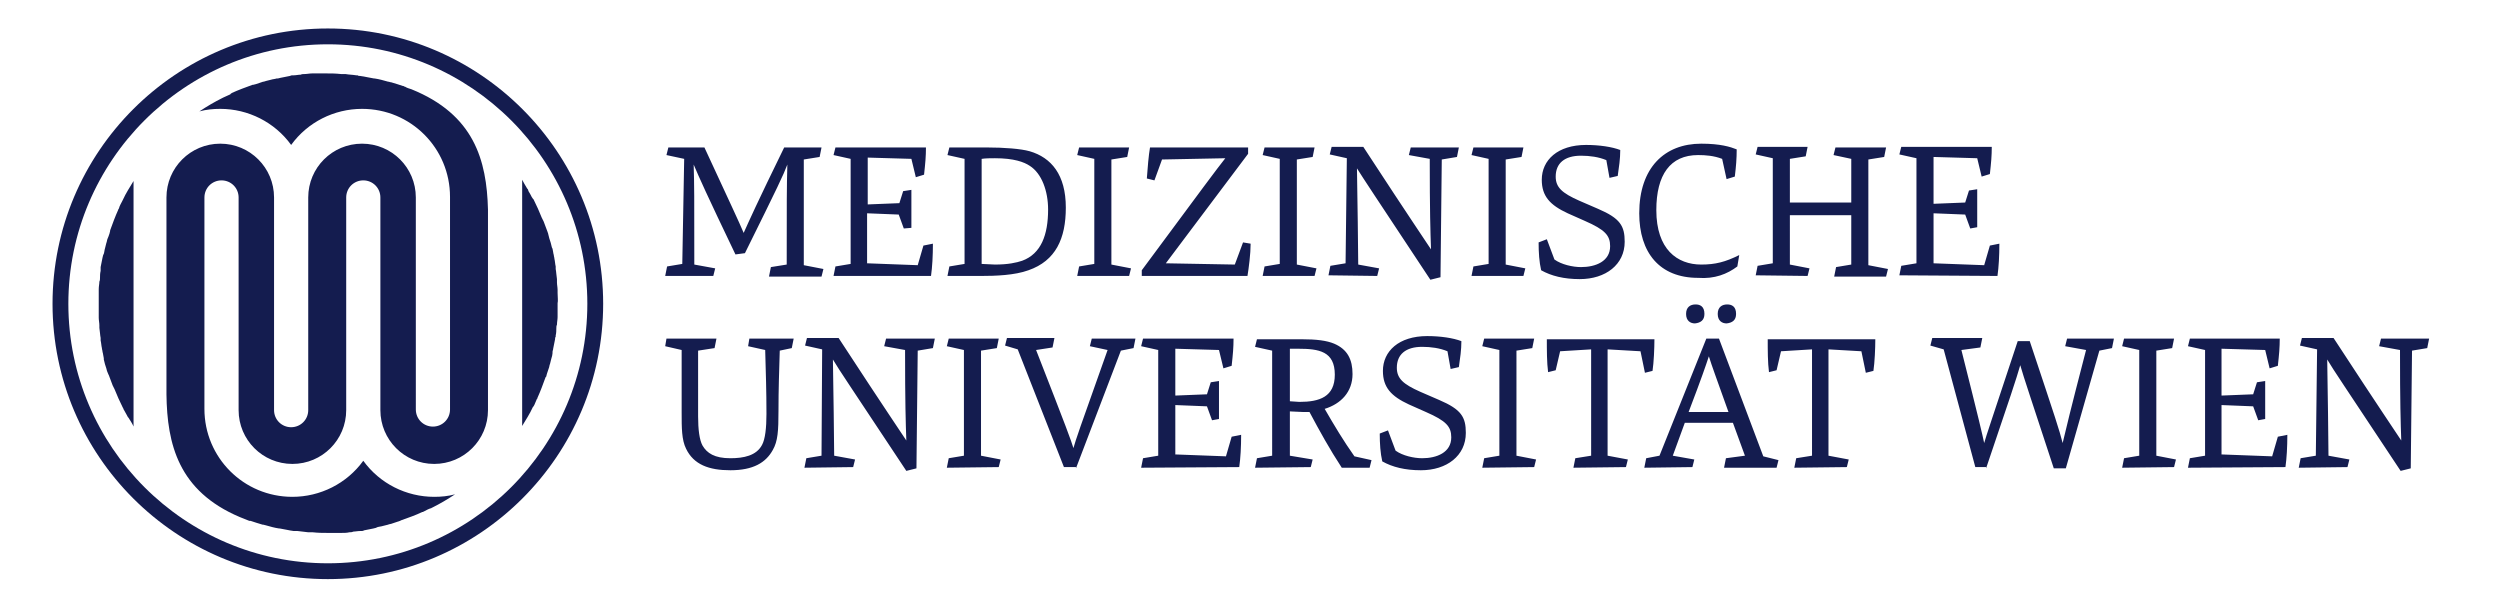
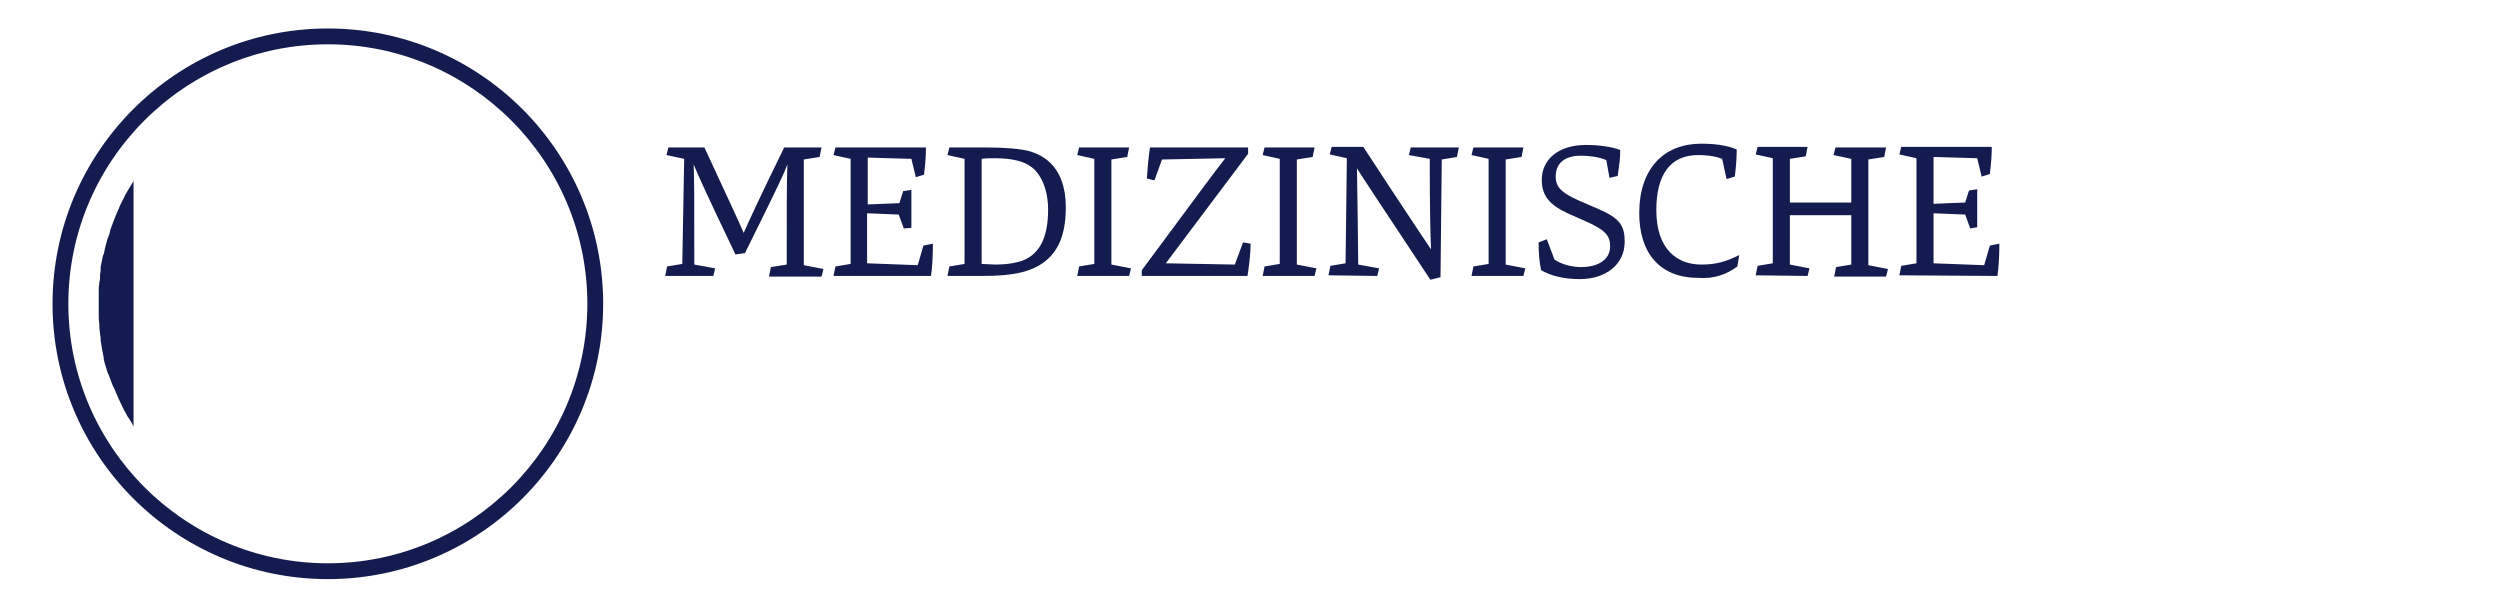
<svg xmlns="http://www.w3.org/2000/svg" version="1.1" id="Ebene_1" x="0px" y="0px" viewBox="0 0 395 95" style="enable-background:new 0 0 395 95;" xml:space="preserve">
  <style type="text/css">
	.st0{fill:#141C4F;}
</style>
  <g>
    <path class="st0" d="M51.8,91.5C27.8,91.5,8.3,72,8.3,48S27.8,4.5,51.8,4.5S95.3,24,95.3,48S75.8,91.5,51.8,91.5L51.8,91.5z    M51.8,7c-22.6,0-41,18.4-41,41s18.4,41,41,41s41-18.4,41-41S74.4,7,51.8,7L51.8,7z" />
-     <path class="st0" d="M65,14.1c-0.3-0.1-0.7-0.2-1-0.4c-0.1,0-0.1,0-0.2-0.1h-0.1c-0.6-0.2-1.2-0.4-1.9-0.6c-0.2,0-0.3-0.1-0.5-0.1   c-0.7-0.2-1.4-0.4-2.1-0.5h-0.1c-0.7-0.1-1.4-0.3-2.2-0.4c-0.1,0-0.3,0-0.4-0.1h-0.2c-0.6-0.1-1.2-0.1-1.7-0.2h-0.2   c-0.2,0-0.3,0-0.5,0c-0.9-0.1-1.6-0.1-2.3-0.1c-0.5,0-1.1,0-1.7,0c-0.1,0-0.3,0-0.4,0h-0.2c-0.4,0-0.8,0.1-1.2,0.1   c-0.2,0-0.4,0-0.6,0.1c-0.4,0-0.7,0.1-1.1,0.1h-0.2c-0.1,0-0.2,0-0.4,0.1c-0.5,0.1-1,0.2-1.5,0.3c-0.1,0-0.3,0.1-0.4,0.1h-0.2   c-0.3,0.1-0.6,0.1-0.9,0.2c-0.3,0.1-0.5,0.1-0.8,0.2c-0.2,0.1-0.5,0.1-0.7,0.2c-0.3,0.1-0.6,0.2-0.9,0.3c-0.1,0-0.3,0.1-0.4,0.1   h-0.1c-1.1,0.4-2.2,0.8-3.3,1.3l-0.1,0.1c0,0-0.1,0-0.1,0.1c-0.4,0.2-0.7,0.3-1.1,0.5l-0.2,0.1c-1.2,0.6-2.4,1.3-3.6,2.1   c1.1-0.3,2.2-0.4,3.3-0.4c4.4,0,8.6,2.1,11.2,5.7c2.6-3.6,6.8-5.7,11.2-5.7c7.7,0,13.9,6.2,13.9,13.9v33.6c0,1.5-1.2,2.7-2.7,2.7   s-2.7-1.2-2.7-2.7V31.2c0-4.7-3.8-8.5-8.5-8.5s-8.5,3.8-8.5,8.5v33.6c0,1.5-1.2,2.7-2.7,2.7s-2.7-1.2-2.7-2.7V31.2   c0-4.7-3.8-8.5-8.5-8.5s-8.5,3.8-8.5,8.5v31.1c0.1,7.9,1.9,15.3,11.6,19.4c0.5,0.2,1,0.4,1.5,0.6h0.1h0.1c0.6,0.2,1.2,0.4,1.9,0.6   h0.1c0.1,0,0.3,0.1,0.4,0.1c0.7,0.2,1.4,0.4,2.1,0.5h0.1c0.7,0.1,1.4,0.3,2.2,0.4c0.1,0,0.2,0,0.4,0H47c0.6,0.1,1.1,0.1,1.7,0.2   h0.2c0.2,0,0.3,0,0.5,0c0.9,0.1,1.6,0.1,2.3,0.1c0.5,0,1.1,0,1.7,0c0.1,0,0.3,0,0.4,0H54c0.4,0,0.8,0,1.2-0.1c0.2,0,0.4,0,0.6-0.1   c0.3,0,0.7-0.1,1.1-0.1h0.2c0.1,0,0.3,0,0.4-0.1c0.5-0.1,1-0.2,1.5-0.3c0.1,0,0.3-0.1,0.4-0.1l0.2-0.1c0.3-0.1,0.6-0.1,0.9-0.2   c0.3-0.1,0.5-0.1,0.8-0.2c0.2-0.1,0.5-0.1,0.7-0.2c0.3-0.1,0.6-0.2,0.9-0.3c0.1,0,0.2-0.1,0.3-0.1l0.2-0.1c1.1-0.4,2.3-0.8,3.3-1.3   h0.1c0.1,0,0.1-0.1,0.2-0.1c0.4-0.2,0.7-0.4,1.1-0.5c0.1,0,0.1-0.1,0.2-0.1c1.2-0.6,2.4-1.3,3.6-2.1c-1.1,0.3-2.2,0.4-3.3,0.4   c-4.4,0-8.6-2.1-11.2-5.7c-2.6,3.6-6.8,5.7-11.2,5.7c-7.7,0-13.9-6.2-13.9-13.9V31.2c0-1.5,1.2-2.7,2.7-2.7s2.7,1.2,2.7,2.7v33.6   c0,4.7,3.8,8.5,8.5,8.5s8.5-3.8,8.5-8.5V31.2c0-1.5,1.2-2.7,2.7-2.7s2.7,1.2,2.7,2.7v33.6c0,4.7,3.8,8.5,8.5,8.5s8.5-3.8,8.5-8.5   V33.1C76.9,25.3,74.9,18.1,65,14.1L65,14.1z" />
    <path class="st0" d="M21.1,28.6c-0.6,1-1.2,1.9-1.7,3l-0.1,0.2c-0.2,0.4-0.4,0.7-0.5,1.1c0,0.1,0,0.1-0.1,0.1v0.1   c-0.5,1.1-0.9,2.2-1.3,3.3v0.1c0,0.1-0.1,0.3-0.1,0.4c-0.1,0.3-0.2,0.6-0.3,0.8l0,0c-0.1,0.2-0.1,0.5-0.2,0.7   c-0.1,0.3-0.1,0.5-0.2,0.8s-0.1,0.6-0.2,0.9l-0.1,0.2c0,0.1-0.1,0.3-0.1,0.4c-0.1,0.5-0.2,1-0.3,1.5c0,0.1,0,0.2,0,0.4v0.2   c-0.1,0.4-0.1,0.8-0.1,1.1c0,0.2,0,0.4-0.1,0.6c0,0.4-0.1,0.7-0.1,1.2v0.2c0,0.1,0,0.2,0,0.4c0,0.6,0,1.2,0,1.7s0,1.1,0,1.7   c0,0.1,0,0.2,0,0.4v0.1c0,0.4,0.1,0.8,0.1,1.2v0.1c0,0.1,0,0.2,0,0.3c0.1,0.6,0.1,1.1,0.2,1.6c0,0.1,0,0.1,0,0.2c0,0.1,0,0.1,0,0.2   c0.1,0.4,0.1,0.8,0.2,1.2c0,0.2,0.1,0.4,0.1,0.6c0.1,0.3,0.1,0.6,0.2,1v0.2c0,0.1,0.1,0.3,0.1,0.4c0.1,0.5,0.3,0.9,0.4,1.4   c0.1,0.2,0.1,0.3,0.2,0.5l0.1,0.2c0.1,0.3,0.2,0.5,0.3,0.8c0.1,0.3,0.2,0.5,0.3,0.8c0.1,0.2,0.2,0.4,0.3,0.6c0.4,1,0.8,1.9,1.3,2.9   c0.1,0.1,0.1,0.3,0.2,0.4c0.2,0.3,0.3,0.6,0.5,0.9c0,0.1,0.1,0.1,0.1,0.2l0.1,0.1c0.3,0.5,0.6,0.9,0.8,1.4L21.1,28.6L21.1,28.6z" />
-     <path class="st0" d="M88.1,46.3c0-0.2,0-0.3,0-0.5c0-0.4-0.1-0.8-0.1-1.2v-0.1c0-0.1,0-0.3,0-0.4c-0.1-0.6-0.1-1.1-0.2-1.6   c0-0.1,0-0.1,0-0.2c0-0.1,0-0.1,0-0.2c-0.1-0.4-0.1-0.8-0.2-1.2c0-0.2-0.1-0.4-0.1-0.6c-0.1-0.3-0.1-0.6-0.2-1l-0.1-0.2   c0-0.1-0.1-0.3-0.1-0.4c-0.1-0.5-0.3-0.9-0.4-1.4c0-0.1-0.1-0.3-0.1-0.4c0-0.1-0.1-0.2-0.1-0.3c-0.1-0.3-0.2-0.5-0.3-0.8   c-0.1-0.3-0.2-0.5-0.3-0.8c-0.1-0.2-0.2-0.4-0.3-0.6c-0.4-1-0.8-1.9-1.3-2.9l-0.1-0.1c-0.1-0.1-0.1-0.2-0.2-0.3   c-0.1-0.2-0.3-0.6-0.5-0.9c0-0.1-0.1-0.2-0.1-0.3l-0.1-0.1c-0.3-0.5-0.6-1-0.8-1.4v36.2c0,0.1,0,0.2,0,0.3v2.4c0.6-1,1.2-1.9,1.7-3   l0.1-0.1l0,0c0.2-0.3,0.3-0.7,0.5-1.1c0,0,0-0.1,0.1-0.1v-0.1c0.5-1.1,0.9-2.2,1.3-3.3l0.1-0.1c0-0.1,0.1-0.3,0.1-0.4   c0.1-0.3,0.2-0.6,0.3-0.9c0.1-0.2,0.1-0.5,0.2-0.7c0.1-0.3,0.1-0.5,0.2-0.8s0.2-0.7,0.2-0.9v-0.2c0-0.2,0.1-0.3,0.1-0.5   c0.1-0.5,0.2-1,0.3-1.5c0-0.1,0-0.3,0.1-0.4V53c0.1-0.4,0.1-0.8,0.1-1.1c0-0.2,0-0.4,0.1-0.6c0-0.4,0.1-0.8,0.1-1.2V50   c0-0.1,0-0.3,0-0.4c0-0.6,0-1.2,0-1.7C88.2,47.5,88.1,47,88.1,46.3L88.1,46.3z" />
-     <path class="st0" d="M125.1,55l0.3-1.5h-7l-0.2,1.2l2.7,0.6c0.1,3.7,0.2,6.4,0.2,10.1c0,2.2-0.2,4-0.7,4.9c-0.9,1.7-2.9,2.1-5,2.1   c-2.5,0-3.7-0.8-4.4-2c-0.5-0.9-0.7-2.6-0.7-4.6V55.4l2.6-0.4l0.3-1.5h-7.9l-0.2,1.2l2.6,0.6v9.9c0,2.4,0,4.3,0.7,5.7   c1.2,2.5,3.6,3.4,7,3.4c3.6,0,5.6-1.2,6.7-3.2c0.8-1.4,0.9-3,0.9-6.2c0-3.4,0.1-6.1,0.2-9.5L125.1,55L125.1,55z M134.8,73.8   l0.3-1.2l-3.3-0.6c-0.1-11.1-0.2-13.1-0.2-15.2c1.2,2,2.2,3.4,11.6,17.6l1.6-0.4l0.2-18.6l2.4-0.4l0.3-1.5H140l-0.3,1.2l3.3,0.6   c0,8.3,0.1,11.5,0.2,14.3c-1.3-2-2.6-3.8-10.7-16.2h-5l-0.3,1.2l2.7,0.6L129.8,72l-2.4,0.4l-0.3,1.5L134.8,73.8L134.8,73.8z    M157.8,73.8l0.3-1.2L155,72V55.4l2.5-0.4l0.3-1.5h-7.9l-0.3,1.2l2.7,0.6V72l-2.4,0.4l-0.3,1.5L157.8,73.8L157.8,73.8z M170,74   l7.1-18.6l2-0.4l0.3-1.5h-6.9l-0.3,1.2l2.8,0.6c-4.6,12.9-5,14.1-5.4,15.5c-0.4-1.3-0.9-2.7-5.9-15.5l2.6-0.4l0.3-1.5h-7.5   l-0.3,1.2l2,0.6l7.3,18.6h1.9V74z M195.8,73.8c0.2-1.4,0.3-3.2,0.3-5.1l-1.5,0.3l-0.9,3.1l-8-0.3V64l5,0.2l0.8,2.2l1.1-0.2v-6   l-1.3,0.2l-0.6,1.9l-5,0.2v-7.4l6.9,0.2l0.7,2.9l1.3-0.4c0.2-1.8,0.3-2.9,0.3-4.3h-14.3l-0.3,1.2l2.7,0.6V72l-2.4,0.4l-0.3,1.5   L195.8,73.8L195.8,73.8z M207.1,73.8l0.3-1.2l-3.6-0.6v-7c0.6,0,1.5,0.1,2.2,0.1c0.3,0,0.6,0,0.9,0c1.6,3,3.2,5.9,5.1,8.8h4.4   l0.3-1.2l-2.7-0.6c-1.7-2.4-3.2-4.9-4.7-7.5c2.6-0.8,4.4-2.7,4.4-5.5c0-2.3-0.8-3.9-2.9-4.8c-1.2-0.5-2.8-0.7-5.2-0.7h-7l-0.3,1.2   l2.7,0.6V72l-2.4,0.4l-0.3,1.5L207.1,73.8L207.1,73.8z M203.8,63.4v-8.3c0.5,0,0.9,0,1.3,0c3.3,0,5.8,0.4,5.8,4.1   c0,3.5-2.4,4.3-5.6,4.3C205,63.5,204.1,63.4,203.8,63.4L203.8,63.4z M218,68.5c0,1.6,0.1,3.1,0.4,4.4c1.6,0.9,3.6,1.4,6.1,1.4   c4.1,0,7.1-2.3,7.1-5.9c0-2.5-0.7-3.7-4.2-5.2l-3-1.3c-2.7-1.2-3.7-2.1-3.7-3.8c0-2.1,1.4-3.3,4-3.3c1.4,0,2.8,0.2,4,0.7l0.5,2.8   l1.3-0.3c0.2-1.4,0.4-2.7,0.4-4.1c-1.3-0.5-3.3-0.8-5.4-0.8c-4.5,0-7,2.4-7,5.5c0,2.6,1.3,4,4.1,5.3l2.7,1.2c3.2,1.4,4,2.3,4,4   c0,2.4-2.3,3.3-4.6,3.3c-1.3,0-3.1-0.4-4.2-1.2l-1.2-3.2L218,68.5L218,68.5z M242.4,73.8l0.3-1.2l-3.1-0.6V55.4l2.5-0.4l0.3-1.5   h-7.9l-0.3,1.2l2.7,0.6V72l-2.4,0.4l-0.3,1.5L242.4,73.8L242.4,73.8z M256.9,73.8l0.3-1.2L254,72V55.2l5.2,0.3l0.7,3.4l1.2-0.3   c0.2-1.3,0.3-3.6,0.3-5h-17c0,1.7,0,3.7,0.2,5.2l1.2-0.3l0.7-3l4.9-0.3V72l-2.5,0.4l-0.3,1.5L256.9,73.8L256.9,73.8z M267.4,73.8   l0.3-1.2l-3.4-0.6l1.9-5.2h7.6l1.9,5.2l-3,0.4l-0.3,1.5h8.3l0.3-1.2l-2.4-0.6l-7-18.6h-2L262.2,72l-2.1,0.4l-0.3,1.5L267.4,73.8   L267.4,73.8z M266.8,65.1c2.1-5.5,2.7-7.3,3.2-8.8c0.5,1.6,1.1,3.2,3.1,8.8H266.8L266.8,65.1z M269.3,49.6c0-1.2-0.7-1.5-1.4-1.5   c-0.8,0-1.5,0.4-1.5,1.5s0.7,1.5,1.4,1.5C268.7,51,269.3,50.6,269.3,49.6L269.3,49.6z M274.3,49.6c0-1.2-0.7-1.5-1.4-1.5   c-0.8,0-1.5,0.4-1.5,1.5s0.7,1.5,1.4,1.5C273.7,51,274.3,50.6,274.3,49.6L274.3,49.6z M291.8,73.8l0.3-1.2l-3.2-0.6V55.2l5.2,0.3   l0.7,3.4l1.2-0.3c0.2-1.3,0.3-3.6,0.3-5h-17c0,1.7,0,3.7,0.2,5.2l1.2-0.3l0.7-3l4.9-0.3V72l-2.5,0.4l-0.3,1.5L291.8,73.8   L291.8,73.8z M313.8,74c3.8-11.2,4.8-14.2,5.4-16.3c0.6,2.1,1.6,5,5.3,16.3h1.9l5.3-18.6l2-0.4l0.3-1.5h-7.4l-0.3,1.2l3.3,0.6   c-2.7,10.4-3,11.8-3.7,14.7c-0.6-2.3-0.9-3.2-5.2-16.1h-1.9c-4.3,13-4.9,14.7-5.3,16.1c-0.3-1.4-0.7-3.2-3.6-14.7l3-0.4l0.3-1.5   h-7.9l-0.3,1.2l2.1,0.6l5,18.6h1.7V74z M343.5,73.8l0.3-1.2l-3.1-0.6V55.4l2.5-0.4l0.3-1.5h-7.9l-0.3,1.2l2.7,0.6V72l-2.4,0.4   l-0.3,1.5L343.5,73.8L343.5,73.8z M361.1,73.8c0.2-1.4,0.3-3.2,0.3-5.1l-1.5,0.3l-0.9,3.1l-8-0.3V64l5,0.2l0.8,2.2l1.1-0.2v-6   l-1.3,0.2l-0.6,1.9l-5,0.2v-7.4l6.9,0.2l0.7,2.9l1.3-0.4c0.2-1.8,0.3-2.9,0.3-4.3H346l-0.3,1.2l2.7,0.6V72l-2.4,0.4l-0.3,1.5   L361.1,73.8L361.1,73.8z M370.9,73.8l0.3-1.2l-3.3-0.6c-0.1-11.1-0.2-13.1-0.2-15.2c1.2,2,2.2,3.4,11.6,17.6l1.6-0.4l0.2-18.6   l2.4-0.4l0.3-1.5h-7.6l-0.3,1.2l3.3,0.6c0,8.3,0.1,11.5,0.2,14.3c-1.3-2-2.6-3.8-10.7-16.2h-5l-0.3,1.2l2.7,0.6L365.9,72l-2.4,0.4   l-0.3,1.5L370.9,73.8L370.9,73.8z" />
    <path class="st0" d="M112.7,43.6l0.3-1.2l-3.3-0.6c0-11.2,0-12.3-0.1-15.8c0.8,1.9,2,4.6,6.6,14.2l1.5-0.2   c5.3-10.7,6.1-12.4,6.7-14c-0.1,3.9-0.1,5.5-0.1,15.8l-2.5,0.4l-0.3,1.5h8.3l0.3-1.2l-3.1-0.6V25.2l2.5-0.4l0.3-1.5h-5.9   c-4.4,9-5.5,11.5-6.4,13.5c-0.8-1.9-1.9-4.2-6.2-13.5h-5.7l-0.3,1.2l2.8,0.6l-0.3,16.6l-2.4,0.4l-0.3,1.5L112.7,43.6L112.7,43.6z    M147.1,43.6c0.2-1.4,0.3-3.2,0.3-5.1l-1.5,0.3l-0.9,3.1l-8-0.3v-7.9l5,0.2l0.8,2.2L144,36v-6l-1.3,0.2l-0.6,1.9l-5,0.2v-7.4   l6.9,0.2l0.7,2.9l1.3-0.4c0.2-1.8,0.3-2.9,0.3-4.3H132l-0.3,1.2l2.7,0.6v16.6l-2.4,0.4l-0.3,1.5L147.1,43.6L147.1,43.6z    M149.7,43.6h5.3c2.3,0,5.3-0.1,7.5-0.9c4.3-1.5,5.9-5,5.9-9.9c0-5.2-2.3-7.9-5.7-8.9c-1.4-0.4-4.1-0.6-6.7-0.6h-6l-0.3,1.2   l2.7,0.6v16.6l-2.4,0.4L149.7,43.6L149.7,43.6z M155.1,41.7V25.1c0.6-0.1,1.6-0.1,2.1-0.1c3,0,4.6,0.6,5.5,1.2   c1.9,1.2,2.9,4,2.9,6.9c0,4-1.1,7-4.1,8.1c-0.9,0.3-2.2,0.6-4.3,0.6C156.7,41.8,155.6,41.7,155.1,41.7L155.1,41.7z M178.4,43.6   l0.3-1.2l-3.1-0.6V25.2l2.5-0.4l0.3-1.5h-7.9l-0.3,1.2l2.7,0.6v16.6l-2.4,0.4l-0.3,1.5L178.4,43.6L178.4,43.6z M197.1,43.6   c0.2-1.2,0.5-3.5,0.5-5.1l-1.2-0.2l-1.3,3.5l-10.9-0.2c1.4-1.9,2.8-3.7,13-17.3v-1h-15.5c-0.2,1.1-0.4,3.4-0.5,4.9l1.2,0.3l1.2-3.3   l10-0.2c-1.5,1.9-3.2,4.2-13.2,17.7v0.9H197.1L197.1,43.6z M207.7,43.6l0.3-1.2l-3.1-0.6V25.2l2.5-0.4l0.3-1.5h-7.9l-0.3,1.2   l2.7,0.6v16.6l-2.4,0.4l-0.3,1.5L207.7,43.6L207.7,43.6z M217.6,43.6l0.3-1.2l-3.3-0.6c-0.1-11.1-0.2-13.1-0.2-15.2   c1.2,1.9,2.2,3.4,11.6,17.6l1.6-0.4l0.2-18.6l2.4-0.4l0.3-1.5h-7.6l-0.3,1.2l3.3,0.6c0,8.3,0.1,11.5,0.2,14.3   c-1.3-2-2.6-3.8-10.7-16.2h-5l-0.3,1.2l2.7,0.6l-0.2,16.6l-2.4,0.4l-0.3,1.5L217.6,43.6L217.6,43.6z M240.7,43.6l0.3-1.2l-3.1-0.6   V25.2l2.5-0.4l0.3-1.5h-7.9l-0.3,1.2l2.7,0.6v16.6l-2.4,0.4l-0.3,1.5L240.7,43.6L240.7,43.6z M243.1,38.3c0,1.6,0.1,3.1,0.4,4.4   c1.6,0.9,3.6,1.4,6.1,1.4c4.1,0,7.1-2.3,7.1-5.9c0-2.5-0.7-3.7-4.2-5.2l-3-1.3c-2.7-1.2-3.7-2.1-3.7-3.8c0-2.1,1.4-3.3,4-3.3   c1.4,0,2.8,0.2,4,0.7l0.5,2.8l1.3-0.3c0.2-1.4,0.4-2.7,0.4-4.1c-1.3-0.5-3.3-0.8-5.4-0.8c-4.5,0-7,2.4-7,5.5c0,2.6,1.3,4,4.1,5.3   l2.7,1.2c3.2,1.4,4,2.3,4,4c0,2.4-2.3,3.3-4.6,3.3c-1.3,0-3.1-0.4-4.2-1.2l-1.2-3.2L243.1,38.3L243.1,38.3z M274.5,42.1l0.3-1.8   c-2.2,1.1-3.8,1.5-6,1.5c-3.8,0-7.1-2.4-7.1-8.6c0-5.6,2.2-8.7,6.6-8.7c1.2,0,2.5,0.1,3.8,0.6l0.7,3.2l1.3-0.4   c0.2-1.6,0.3-2.9,0.3-4.3c-1-0.4-2.6-0.9-5.6-0.9c-5.8,0-9.8,3.8-9.8,11c0,6.2,3.2,10.2,9.3,10.2C270.9,44.1,272.9,43.3,274.5,42.1   L274.5,42.1z M285.6,43.6l0.3-1.2l-3.1-0.6V34h9.7v7.8l-2.4,0.4l-0.3,1.5h8.2l0.3-1.2l-3.1-0.6V25.2l2.5-0.4l0.3-1.5h-8l-0.3,1.2   l2.8,0.6V32h-9.7v-6.9l2.5-0.4l0.3-1.5h-7.9l-0.3,1.2l2.7,0.6v16.6l-2.4,0.4l-0.3,1.5L285.6,43.6L285.6,43.6z M315.6,43.6   c0.2-1.4,0.3-3.2,0.3-5.1l-1.5,0.3l-0.9,3.1l-8-0.3v-7.9l5,0.2l0.8,2.2l1.1-0.2v-6l-1.3,0.2l-0.6,1.9l-5,0.2v-7.4l6.9,0.2l0.7,2.9   l1.3-0.4c0.2-1.8,0.3-2.9,0.3-4.3h-14.3l-0.3,1.2l2.7,0.6v16.6l-2.4,0.4l-0.3,1.5L315.6,43.6L315.6,43.6z" />
  </g>
</svg>